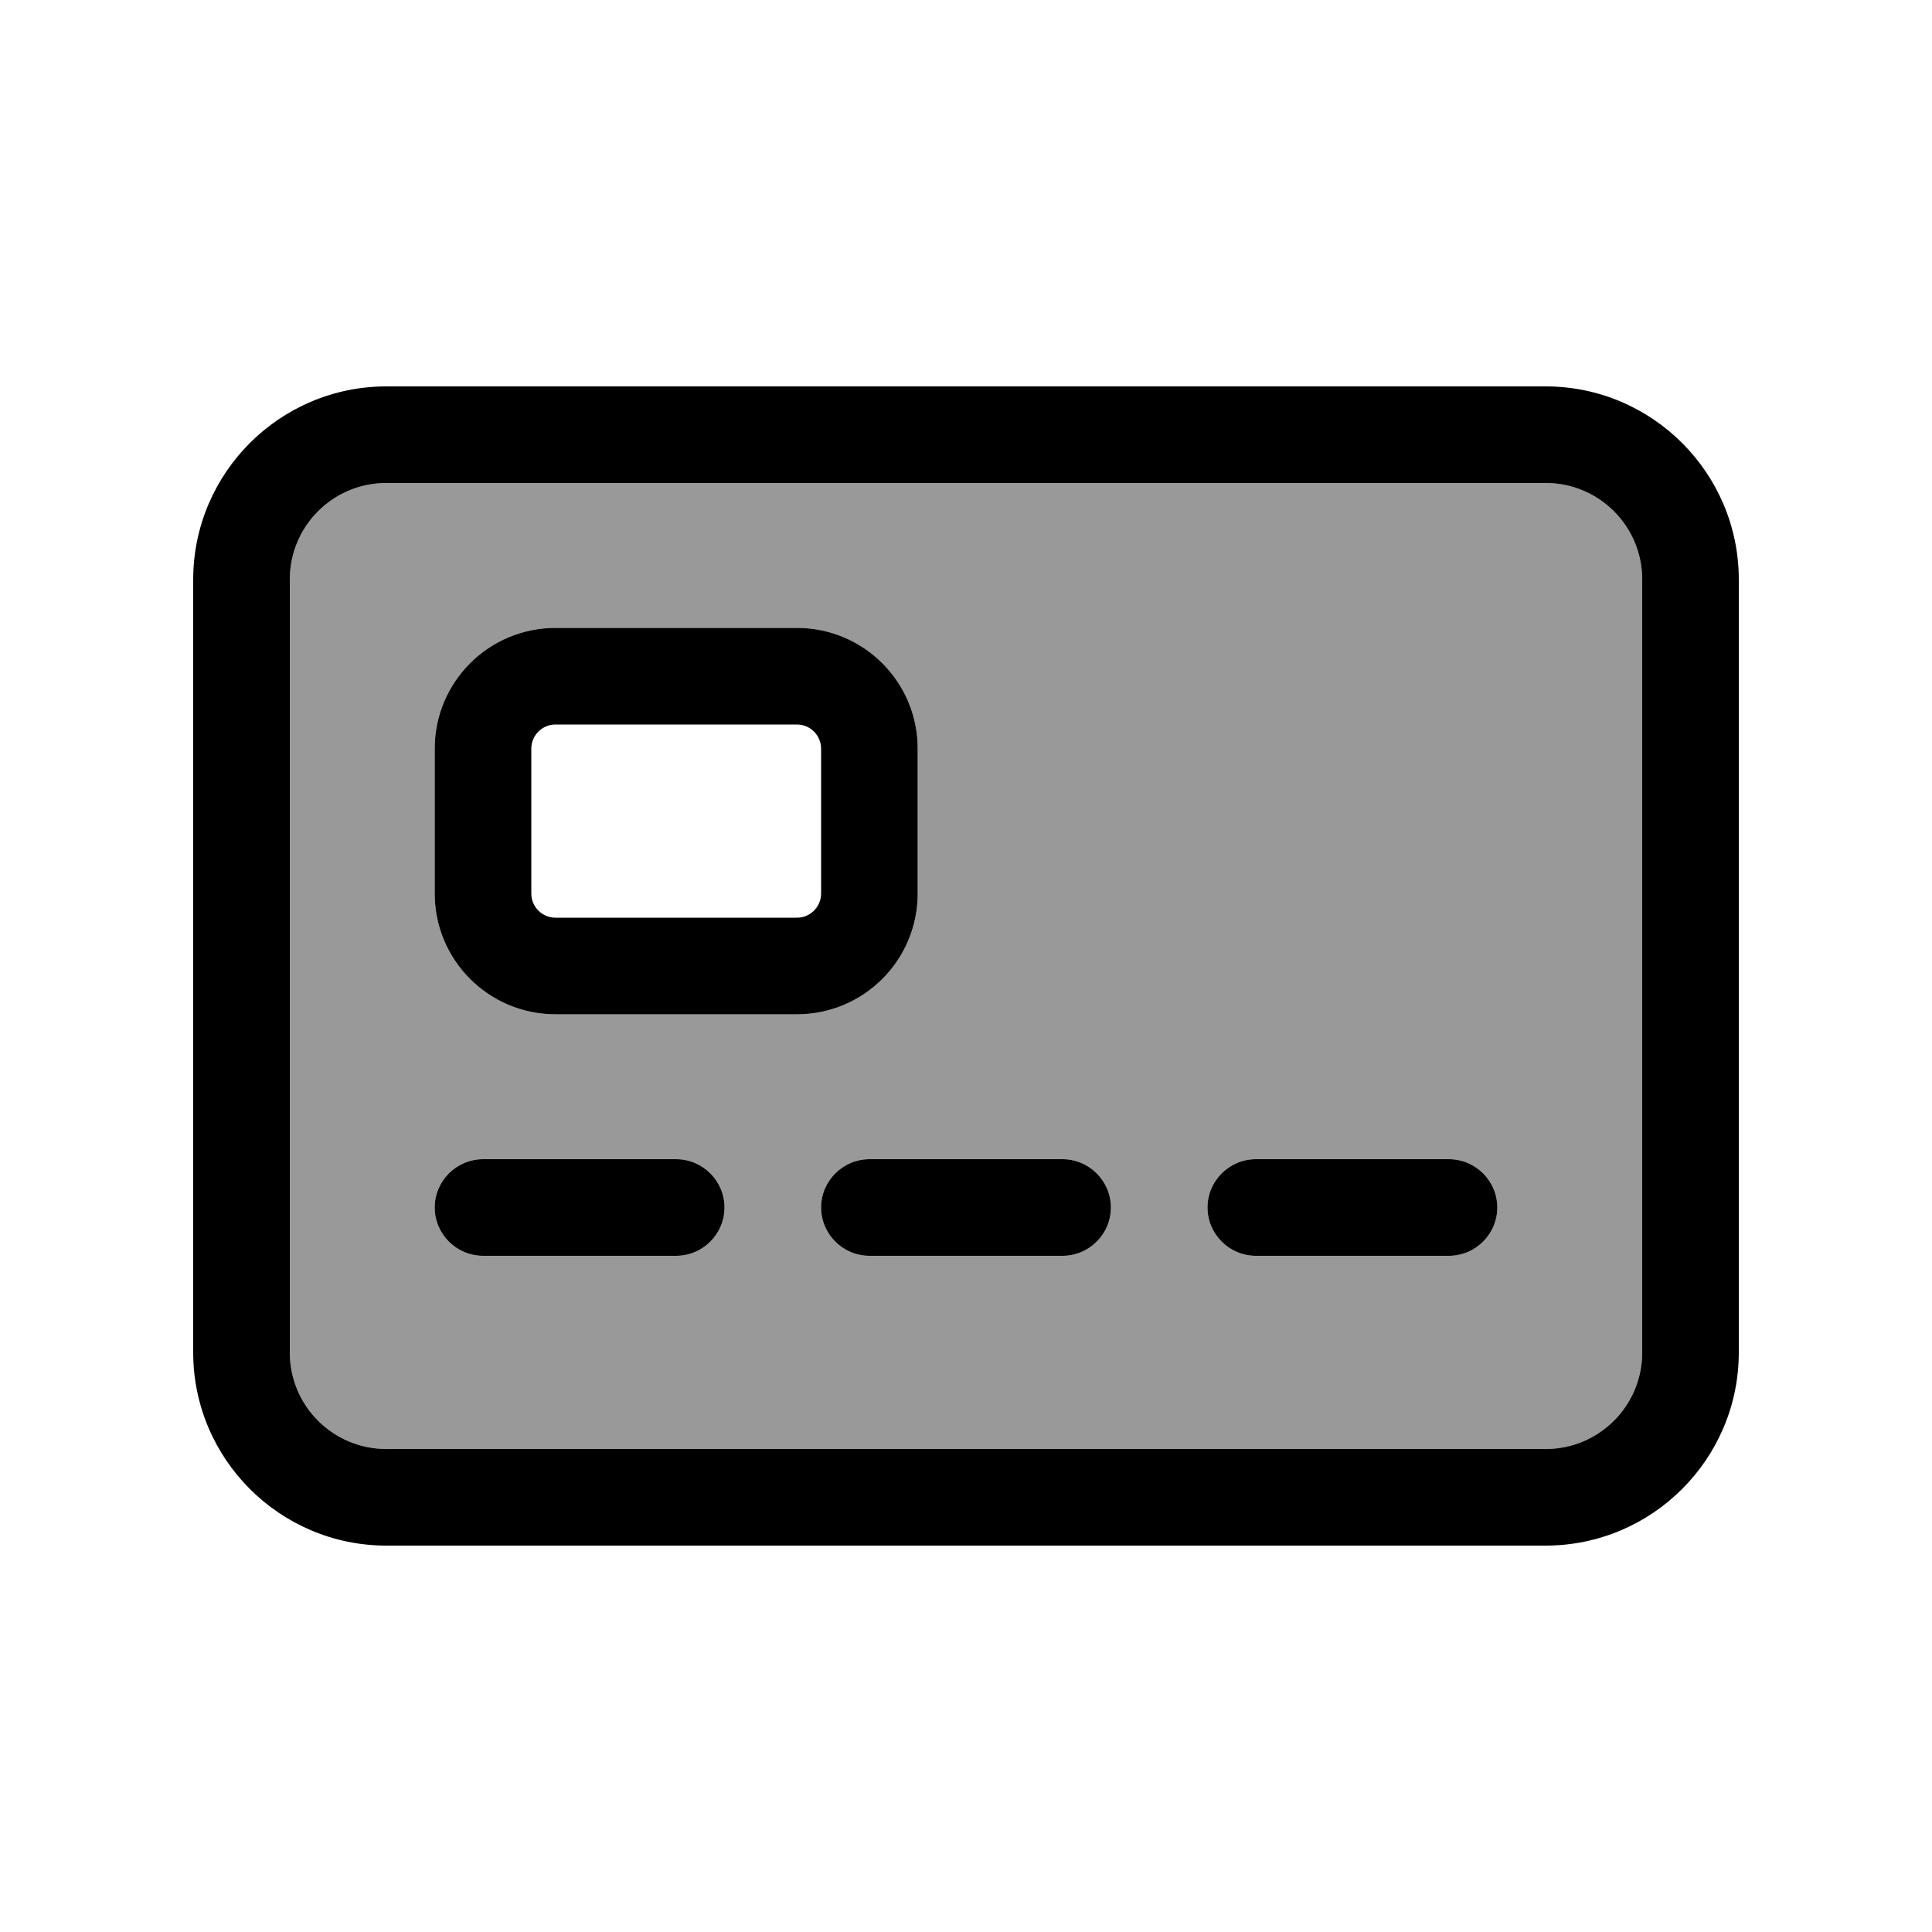
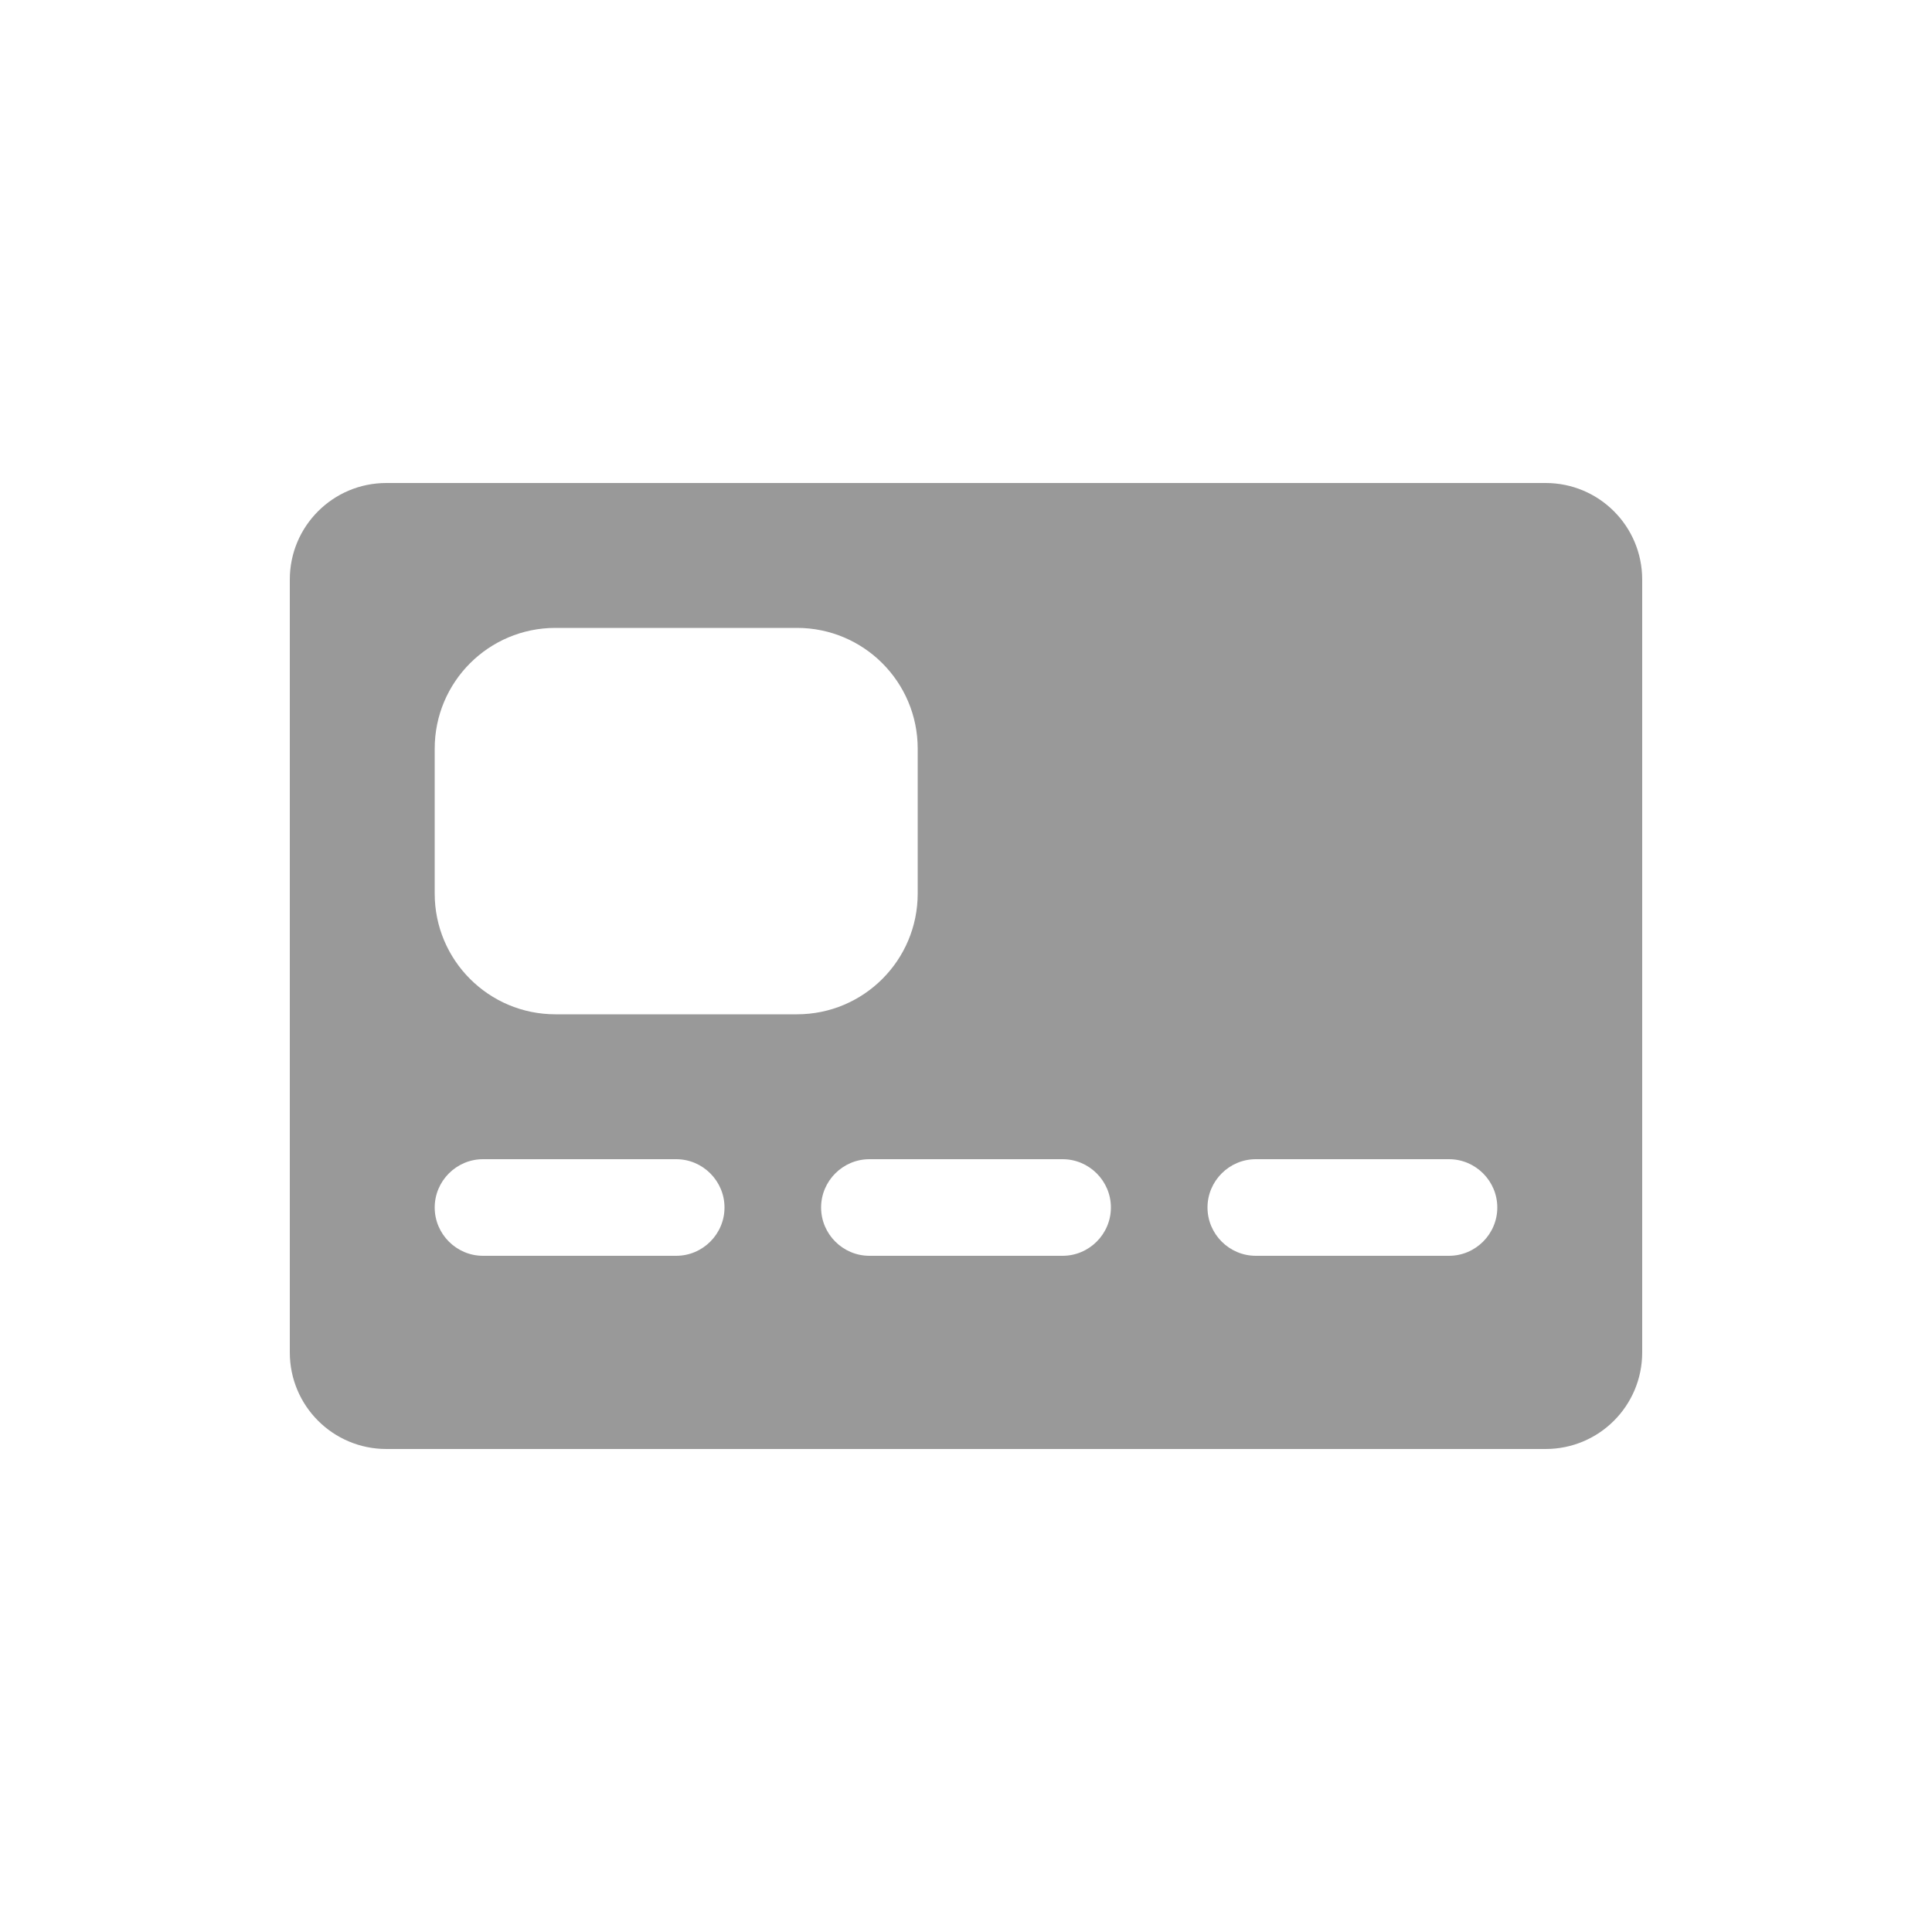
<svg xmlns="http://www.w3.org/2000/svg" viewBox="0 0 640 640">
  <path opacity=".4" fill="currentColor" d="M96 192L96 448C96 465.7 110.3 480 128 480L512 480C529.7 480 544 465.7 544 448L544 192C544 174.3 529.7 160 512 160L128 160C110.3 160 96 174.3 96 192zM144 248C144 225.9 161.9 208 184 208L264 208C286.1 208 304 225.9 304 248L304 296C304 318.1 286.1 336 264 336L184 336C161.9 336 144 318.1 144 296L144 248zM144 400C144 391.2 151.2 384 160 384L224 384C232.8 384 240 391.2 240 400C240 408.8 232.8 416 224 416L160 416C151.2 416 144 408.8 144 400zM272 400C272 391.2 279.2 384 288 384L352 384C360.8 384 368 391.2 368 400C368 408.8 360.8 416 352 416L288 416C279.2 416 272 408.8 272 400zM400 400C400 391.2 407.2 384 416 384L480 384C488.8 384 496 391.2 496 400C496 408.8 488.8 416 480 416L416 416C407.2 416 400 408.8 400 400z" />
-   <path fill="currentColor" d="M512 160C529.7 160 544 174.3 544 192L544 448C544 465.7 529.7 480 512 480L128 480C110.3 480 96 465.7 96 448L96 192C96 174.3 110.3 160 128 160L512 160zM128 128C92.7 128 64 156.7 64 192L64 448C64 483.3 92.7 512 128 512L512 512C547.3 512 576 483.3 576 448L576 192C576 156.7 547.3 128 512 128L128 128zM144 400C144 408.8 151.2 416 160 416L224 416C232.8 416 240 408.8 240 400C240 391.2 232.8 384 224 384L160 384C151.2 384 144 391.2 144 400zM272 400C272 408.8 279.2 416 288 416L352 416C360.8 416 368 408.8 368 400C368 391.2 360.8 384 352 384L288 384C279.2 384 272 391.2 272 400zM400 400C400 408.8 407.2 416 416 416L480 416C488.8 416 496 408.8 496 400C496 391.2 488.8 384 480 384L416 384C407.2 384 400 391.2 400 400zM184 208C161.9 208 144 225.9 144 248L144 296C144 318.1 161.9 336 184 336L264 336C286.1 336 304 318.1 304 296L304 248C304 225.9 286.1 208 264 208L184 208zM176 248C176 243.6 179.6 240 184 240L264 240C268.4 240 272 243.6 272 248L272 296C272 300.4 268.4 304 264 304L184 304C179.6 304 176 300.4 176 296L176 248z" />
</svg>